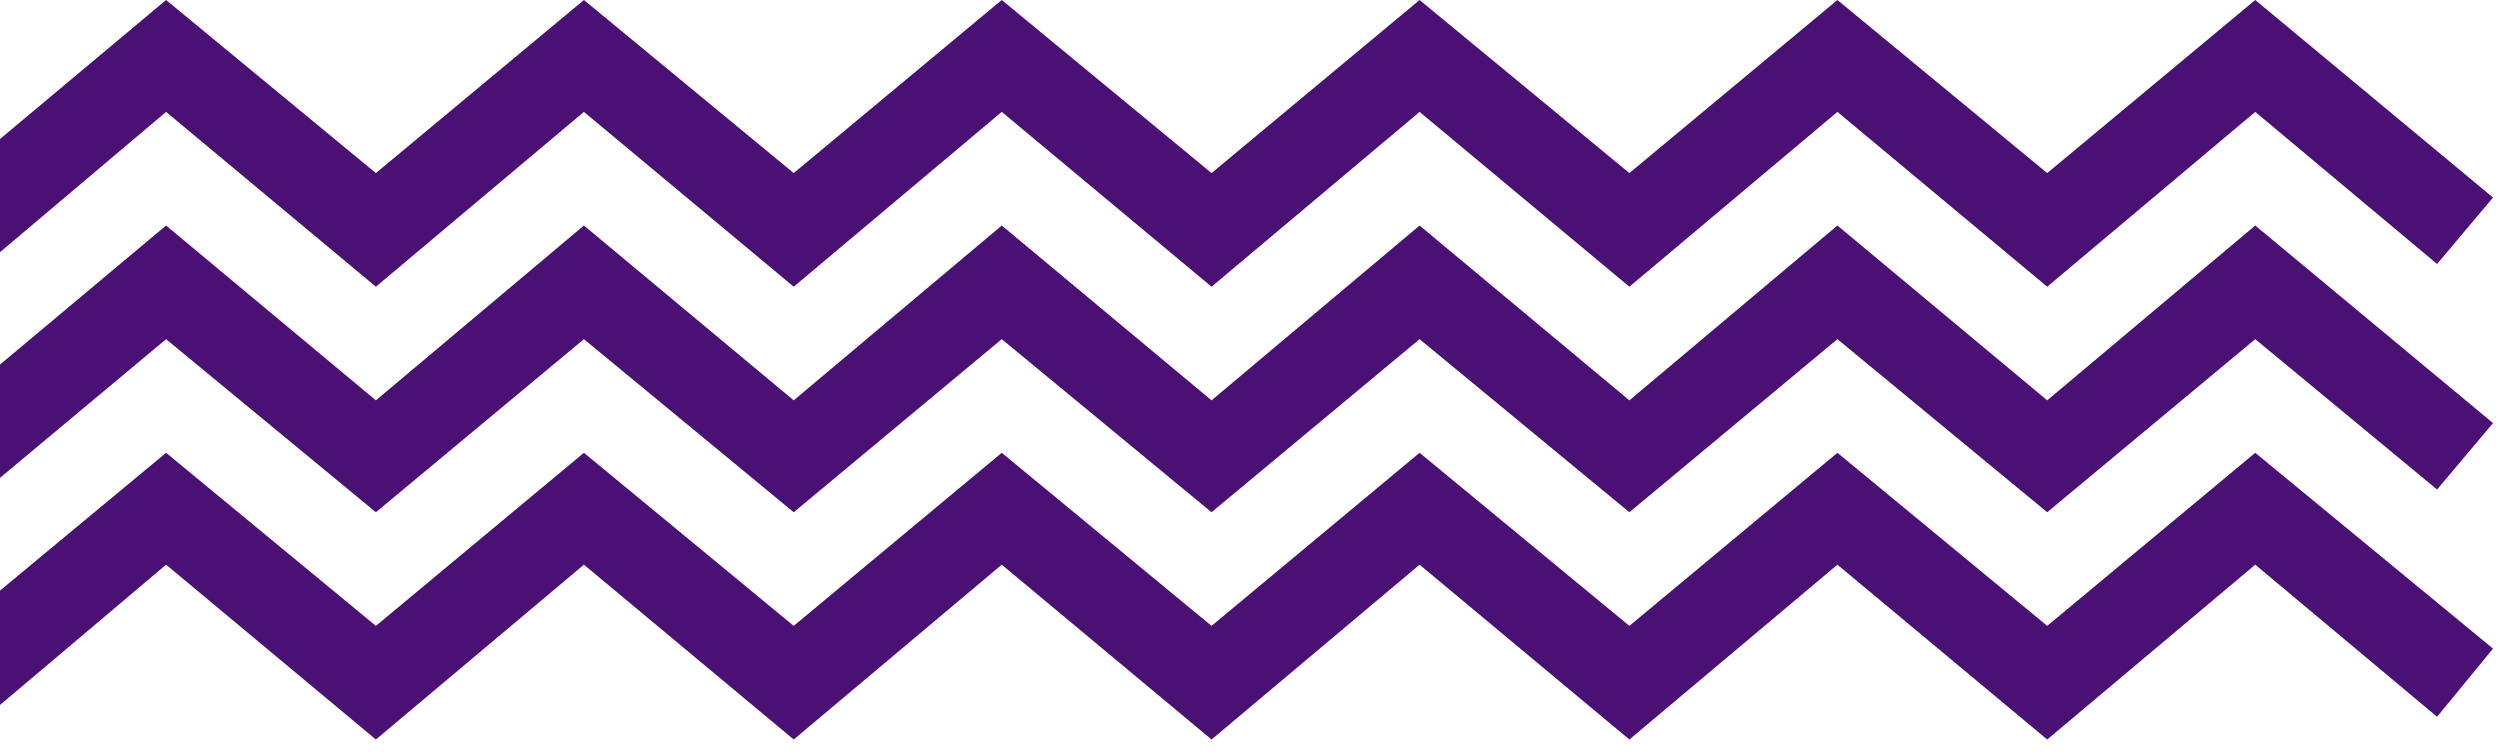
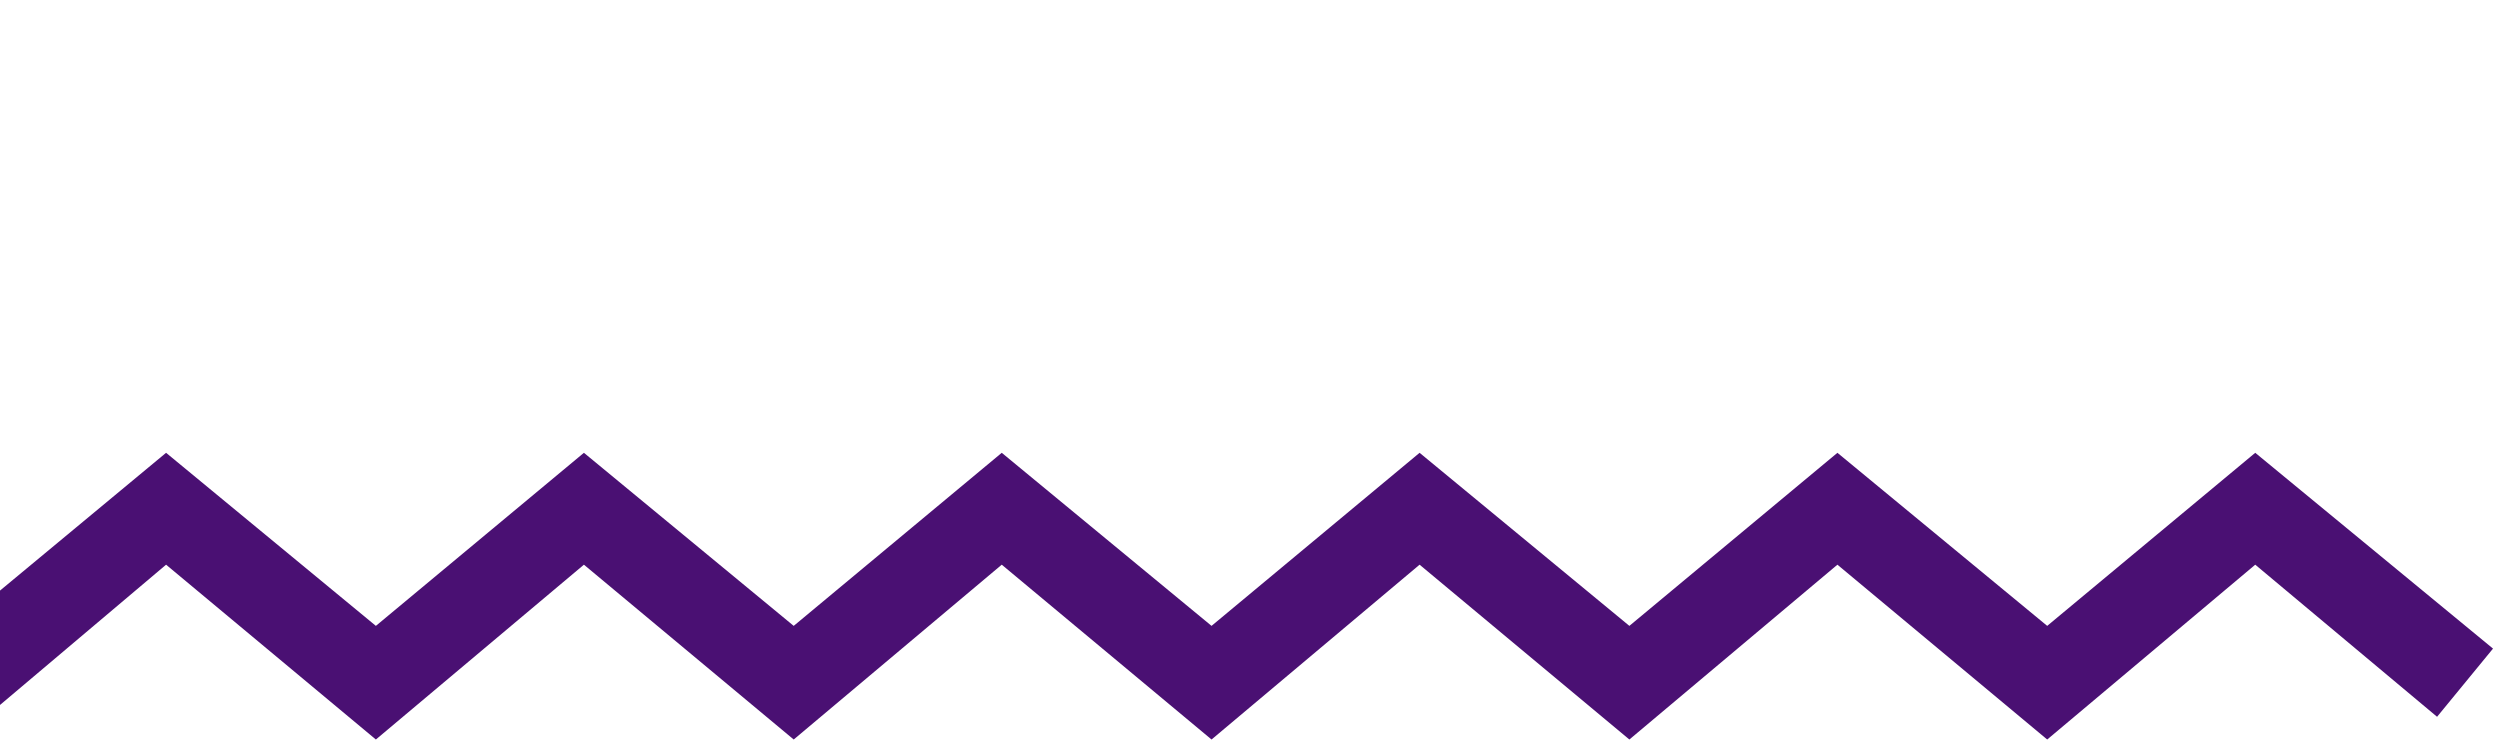
<svg xmlns="http://www.w3.org/2000/svg" width="143" height="43" viewBox="0 0 143 43" fill="none">
-   <path d="M117.1 16.4L105.1 6.4L93.2 16.4L81.2 6.4L69.3 16.4L57.3 6.4L45.4 16.4L33.4 6.4L21.5 16.4L9.5 6.4L-0.8 15.1L-4 11.3L9.5 0L21.5 9.9L33.4 0L45.4 9.9L57.3 0L69.3 9.9L81.2 0L93.2 9.9L105.1 0L117.1 9.9L129 0L142.6 11.3L139.4 15.1L129 6.4L117.1 16.4Z" fill="#4A1073" />
-   <path d="M117.1 29.3L105.1 19.4L93.2 29.3L81.2 19.4L69.3 29.3L57.3 19.4L45.4 29.3L33.4 19.4L21.5 29.3L9.5 19.4L-0.8 28L-4 24.2L9.5 12.9L21.5 22.9L33.4 12.9L45.4 22.9L57.3 12.9L69.3 22.9L81.2 12.9L93.2 22.9L105.1 12.9L117.1 22.9L129 12.9L142.6 24.2L139.4 28L129 19.4L117.1 29.3Z" fill="#4A1073" />
  <path d="M117.1 42.3L105.1 32.3L93.2 42.3L81.2 32.3L69.3 42.3L57.3 32.3L45.4 42.3L33.4 32.3L21.5 42.3L9.5 32.3L-0.8 41L-4 37.1L9.5 25.9L21.5 35.8L33.4 25.9L45.4 35.8L57.3 25.9L69.3 35.8L81.2 25.9L93.2 35.8L105.1 25.9L117.1 35.8L129 25.9L142.6 37.1L139.4 41L129 32.3L117.1 42.3Z" fill="#4A1073" />
</svg>